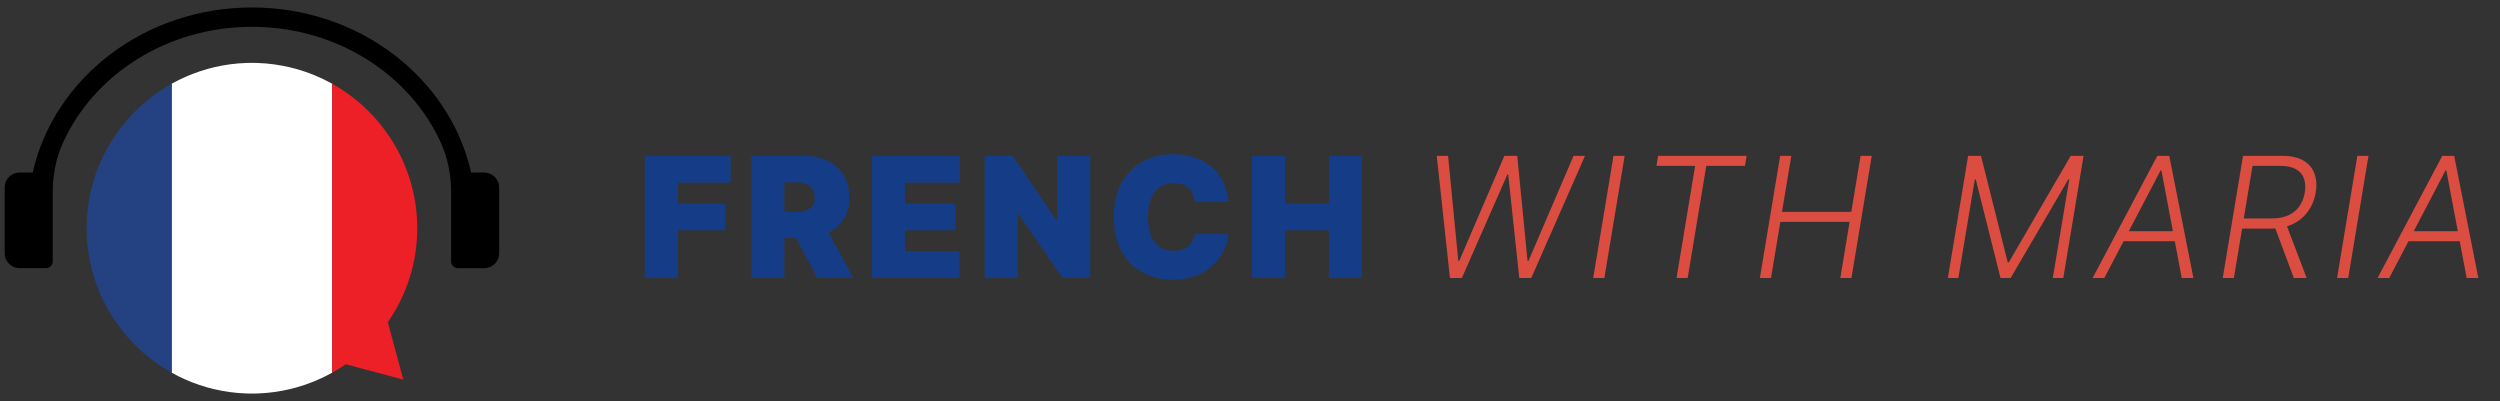
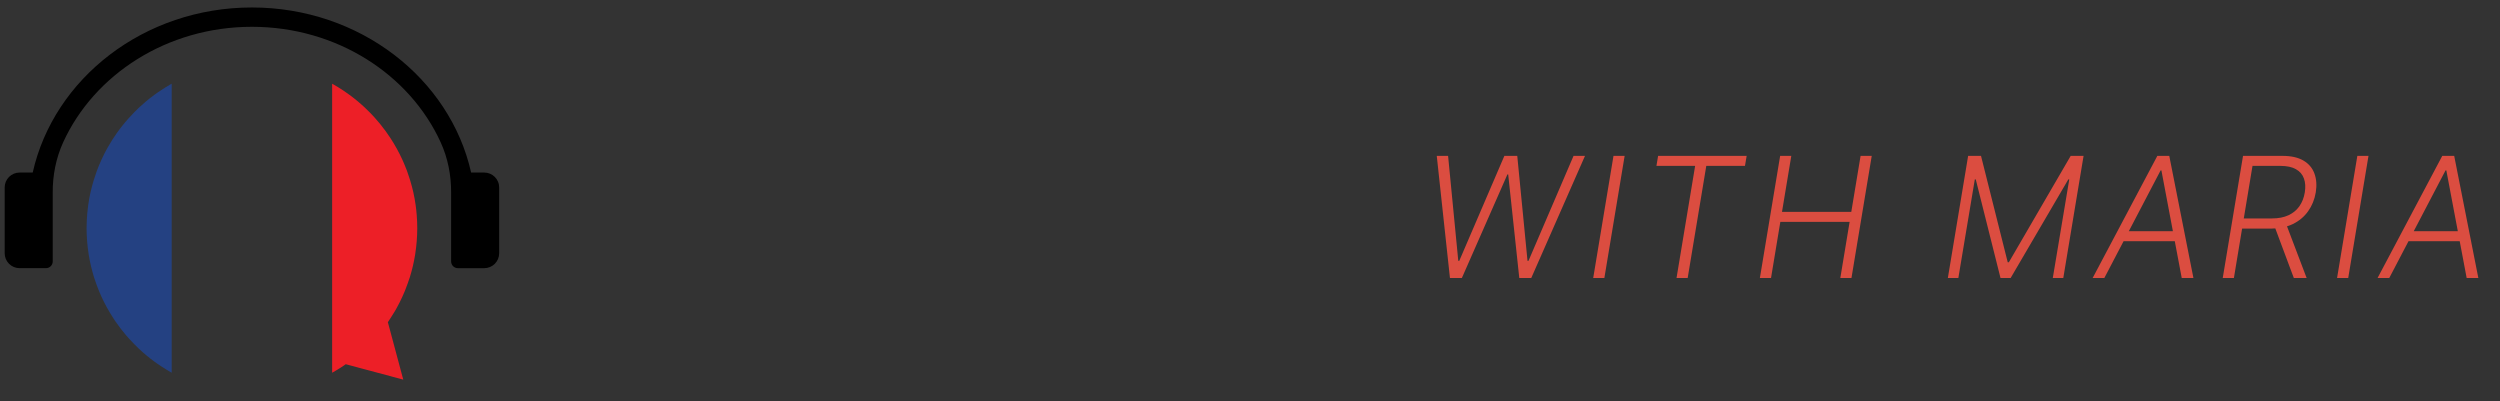
<svg xmlns="http://www.w3.org/2000/svg" width="268" height="43" viewBox="0 0 268 43" fill="none">
  <rect x="0" y="0" width="268" height="43" fill="#333333" stroke="none" />
-   <path d="M69.121 29.801V16.71H78.326V19.574H72.675V21.824H77.763V24.688H72.675V29.801H69.121ZM80.533 29.801V16.71H86.183C87.155 16.71 88.005 16.887 88.734 17.241C89.463 17.595 90.029 18.104 90.434 18.769C90.839 19.433 91.041 20.23 91.041 21.159C91.041 22.097 90.832 22.887 90.415 23.531C90.002 24.174 89.42 24.66 88.67 24.988C87.924 25.316 87.053 25.48 86.055 25.48H82.68V22.719H85.34C85.757 22.719 86.113 22.668 86.407 22.566C86.705 22.459 86.933 22.291 87.091 22.061C87.253 21.83 87.334 21.53 87.334 21.159C87.334 20.784 87.253 20.48 87.091 20.245C86.933 20.006 86.705 19.832 86.407 19.721C86.113 19.606 85.757 19.548 85.34 19.548H84.087V29.801H80.533ZM88.203 23.793L91.476 29.801H87.615L84.419 23.793H88.203ZM93.456 29.801V16.71H102.891V19.574H97.01V21.824H102.405V24.688H97.01V26.938H102.865V29.801H93.456ZM116.88 16.71V29.801H113.914L109.184 22.923H109.107V29.801H105.554V16.71H108.571L113.224 23.563H113.326V16.71H116.88ZM131.683 21.619H128.078C128.052 21.321 127.984 21.051 127.873 20.808C127.767 20.565 127.618 20.356 127.426 20.181C127.238 20.002 127.01 19.866 126.742 19.772C126.473 19.674 126.169 19.625 125.828 19.625C125.231 19.625 124.726 19.77 124.313 20.06C123.904 20.35 123.593 20.765 123.38 21.306C123.171 21.847 123.066 22.497 123.066 23.256C123.066 24.057 123.173 24.728 123.386 25.269C123.603 25.806 123.917 26.211 124.326 26.484C124.735 26.752 125.227 26.887 125.802 26.887C126.13 26.887 126.424 26.846 126.684 26.765C126.944 26.68 127.17 26.558 127.362 26.401C127.554 26.243 127.709 26.053 127.829 25.832C127.952 25.606 128.035 25.352 128.078 25.071L131.683 25.097C131.64 25.651 131.485 26.215 131.216 26.791C130.948 27.362 130.566 27.89 130.072 28.376C129.582 28.857 128.975 29.245 128.25 29.539C127.526 29.833 126.684 29.98 125.726 29.98C124.524 29.98 123.446 29.722 122.491 29.207C121.541 28.691 120.789 27.933 120.235 26.931C119.685 25.93 119.41 24.705 119.41 23.256C119.41 21.798 119.691 20.571 120.254 19.574C120.816 18.573 121.575 17.816 122.53 17.305C123.484 16.789 124.549 16.531 125.726 16.531C126.552 16.531 127.313 16.644 128.007 16.87C128.702 17.096 129.311 17.426 129.836 17.861C130.36 18.291 130.782 18.822 131.101 19.453C131.421 20.083 131.615 20.805 131.683 21.619ZM134.195 29.801V16.71H137.749V21.824H142.454V16.71H146.008V29.801H142.454V24.688H137.749V29.801H134.195Z" fill="#153D87" />
  <path d="M155.434 29.801L154.021 16.71H155.235L156.328 27.967H156.431L161.269 16.71H162.65L163.75 27.967H163.852L168.684 16.71H169.912L164.152 29.801H162.867L161.679 18.698H161.595L156.712 29.801H155.434ZM174.161 16.71L171.988 29.801H170.792L172.966 16.71H174.161ZM177.57 17.784L177.749 16.71H187.241L187.062 17.784H182.914L180.919 29.801H179.724L181.718 17.784H177.57ZM188.659 29.801L190.832 16.71H192.027L191.03 22.712H198.458L199.455 16.71H200.65L198.477 29.801H197.282L198.279 23.786H190.851L189.854 29.801H188.659ZM210.984 16.71H212.364L215.228 28.114H215.349L221.978 16.71H223.359L221.185 29.801H220.06L221.825 19.235H221.722L215.541 29.801H214.454L211.802 19.235H211.7L209.935 29.801H208.81L210.984 16.71ZM225.585 29.801H224.332L231.267 16.71H232.546L235.135 29.801H233.882L231.702 18.264H231.619L225.585 29.801ZM227.324 24.784H233.818L233.639 25.857H227.145L227.324 24.784ZM238.278 29.801L240.452 16.71H244.677C245.606 16.71 246.354 16.877 246.92 17.209C247.491 17.541 247.886 18.004 248.103 18.596C248.324 19.184 248.373 19.862 248.25 20.629C248.122 21.387 247.849 22.058 247.432 22.642C247.018 23.226 246.473 23.684 245.795 24.017C245.118 24.345 244.319 24.509 243.398 24.509H239.806L239.991 23.416H243.552C244.238 23.416 244.826 23.303 245.316 23.077C245.806 22.851 246.198 22.529 246.492 22.112C246.786 21.694 246.98 21.2 247.074 20.629C247.167 20.053 247.136 19.553 246.978 19.127C246.824 18.7 246.539 18.37 246.121 18.136C245.708 17.901 245.156 17.784 244.466 17.784H241.468L239.474 29.801H238.278ZM245.028 23.895L247.272 29.801H245.898L243.692 23.895H245.028ZM253.902 16.71L251.729 29.801H250.534L252.707 16.71H253.902ZM256.129 29.801H254.876L261.811 16.71H263.09L265.678 29.801H264.426L262.246 18.264H262.163L256.129 29.801ZM257.867 24.784H264.362L264.183 25.857H257.688L257.867 24.784Z" fill="#DB4D40" />
-   <path d="M31.768 7.393C31.29 7.26 30.802 7.147 30.308 7.053C30.005 6.996 29.7 6.943 29.391 6.9C28.794 6.819 28.193 6.769 27.59 6.749C27.396 6.743 27.201 6.74 27.005 6.739H26.992C26.801 6.739 26.61 6.742 26.42 6.749C25.817 6.768 25.216 6.819 24.619 6.9C24.363 6.935 24.11 6.976 23.858 7.022C23.809 7.031 23.763 7.043 23.713 7.052C23.216 7.146 22.724 7.257 22.242 7.392C21.952 7.473 21.666 7.564 21.383 7.659C20.351 8.006 19.354 8.447 18.404 8.977V39.953C19.354 40.483 20.351 40.924 21.383 41.27C21.666 41.365 21.952 41.455 22.242 41.537C22.724 41.672 23.216 41.783 23.713 41.877C23.762 41.886 23.808 41.898 23.858 41.907C24.11 41.952 24.363 41.995 24.619 42.029C25.216 42.11 25.817 42.161 26.419 42.181C26.614 42.187 26.809 42.19 27.005 42.19C27.201 42.19 27.396 42.187 27.591 42.181C28.193 42.161 28.794 42.11 29.391 42.029C29.699 41.987 30.005 41.935 30.308 41.877C30.802 41.783 31.289 41.67 31.768 41.536C33.105 41.162 34.393 40.631 35.606 39.954V8.975C34.393 8.299 33.105 7.768 31.768 7.393Z" fill="white" />
  <path d="M18.278 9.045C17.919 9.25 17.57 9.47 17.227 9.699C17.13 9.764 17.03 9.827 16.934 9.894C16.917 9.905 16.9 9.916 16.884 9.927C16.775 10.004 16.667 10.08 16.56 10.158C16.227 10.401 15.905 10.658 15.591 10.923C15.357 11.121 15.128 11.324 14.904 11.532C14.873 11.56 14.845 11.591 14.815 11.619C14.678 11.751 14.542 11.884 14.409 12.018C14.195 12.235 13.989 12.457 13.786 12.684C13.756 12.717 13.726 12.752 13.697 12.785C13.588 12.909 13.48 13.033 13.374 13.159C13.312 13.234 13.251 13.31 13.189 13.386C12.984 13.64 12.784 13.897 12.594 14.163C12.204 14.706 11.845 15.27 11.519 15.854C11.289 16.266 11.075 16.688 10.878 17.12C10.788 17.318 10.7 17.519 10.617 17.721C10.591 17.783 10.568 17.846 10.543 17.908C10.495 18.027 10.446 18.146 10.401 18.267C10.362 18.371 10.329 18.479 10.291 18.584C10.132 19.037 9.986 19.496 9.863 19.965C9.803 20.192 9.746 20.421 9.695 20.652C9.598 21.092 9.518 21.538 9.455 21.989C9.414 22.284 9.382 22.581 9.355 22.88C9.334 23.111 9.318 23.342 9.306 23.575C9.292 23.87 9.281 24.166 9.281 24.465C9.281 24.928 9.302 25.387 9.338 25.842C9.356 26.058 9.375 26.275 9.4 26.489C9.432 26.77 9.469 27.049 9.515 27.326C9.58 27.726 9.658 28.122 9.75 28.513C9.756 28.538 9.763 28.563 9.769 28.587C9.859 28.964 9.96 29.336 10.073 29.703C10.14 29.919 10.215 30.132 10.291 30.345C10.41 30.681 10.536 31.015 10.675 31.342C10.741 31.499 10.809 31.654 10.879 31.809C11.243 32.602 11.665 33.367 12.141 34.097C12.201 34.19 12.259 34.284 12.32 34.375C12.695 34.927 13.1 35.458 13.534 35.965C13.793 36.268 14.068 36.558 14.347 36.843C14.368 36.865 14.389 36.887 14.41 36.909C14.573 37.074 14.736 37.239 14.906 37.398C15.429 37.889 15.982 38.348 16.561 38.772C16.668 38.85 16.777 38.927 16.885 39.003C17.184 39.211 17.491 39.407 17.801 39.598C17.959 39.695 18.117 39.793 18.278 39.885C18.32 39.909 18.363 39.93 18.405 39.953V8.977C18.363 9 18.32 9.022 18.278 9.045Z" fill="#244182" />
  <path d="M44.675 23.087C44.647 22.718 44.608 22.351 44.558 21.989C44.494 21.539 44.414 21.092 44.318 20.654C44.294 20.548 44.266 20.446 44.242 20.343C44.21 20.217 44.182 20.091 44.149 19.965C44.027 19.497 43.881 19.039 43.72 18.585C43.683 18.48 43.65 18.373 43.611 18.267C43.526 18.038 43.433 17.812 43.337 17.588C43.272 17.431 43.203 17.276 43.133 17.12C42.77 16.328 42.349 15.564 41.875 14.834C41.71 14.58 41.54 14.331 41.362 14.088C40.971 13.546 40.548 13.028 40.097 12.534C39.958 12.382 39.818 12.235 39.673 12.087C39.488 11.898 39.3 11.713 39.107 11.532C38.584 11.041 38.031 10.583 37.452 10.159C37.054 9.866 36.641 9.591 36.22 9.332C36.059 9.234 35.898 9.137 35.733 9.045C35.691 9.021 35.648 8.999 35.605 8.975V39.955C35.648 39.932 35.691 39.908 35.733 39.885C35.815 39.838 35.896 39.789 35.977 39.744C36.058 39.699 36.14 39.646 36.22 39.598C36.245 39.583 36.27 39.566 36.296 39.55C36.376 39.502 36.455 39.452 36.535 39.4C36.636 39.335 36.738 39.268 36.838 39.202C36.914 39.15 36.992 39.098 37.067 39.044L39.059 39.579H39.063L39.325 39.649H39.327L43.23 40.696L42.949 39.649L42.93 39.579L42.191 36.82L41.578 34.536C41.611 34.488 41.645 34.44 41.676 34.39L41.87 34.096C42.029 33.849 42.187 33.6 42.339 33.344C42.392 33.254 42.444 33.163 42.494 33.072C42.723 32.662 42.936 32.238 43.132 31.809C43.202 31.654 43.271 31.498 43.337 31.341C43.373 31.26 43.408 31.178 43.439 31.095C43.539 30.847 43.631 30.596 43.72 30.344C43.797 30.131 43.872 29.918 43.939 29.702C43.996 29.519 44.05 29.336 44.099 29.149C44.125 29.056 44.15 28.962 44.174 28.868C44.198 28.773 44.22 28.681 44.242 28.587C44.248 28.563 44.255 28.538 44.261 28.513C44.353 28.122 44.431 27.726 44.498 27.325C44.542 27.049 44.579 26.77 44.611 26.489C44.637 26.274 44.655 26.058 44.674 25.841C44.709 25.386 44.729 24.927 44.729 24.463C44.729 23.999 44.712 23.542 44.675 23.087Z" fill="#ED1F27" />
  <path d="M51.914 18.498H50.505C48.24 8.406 38.564 0.801 27.006 0.801C15.448 0.801 5.771 8.406 3.507 18.498H2.097C1.888 18.498 1.68 18.539 1.487 18.619C1.293 18.7 1.117 18.817 0.969 18.965C0.821 19.113 0.704 19.289 0.623 19.483C0.543 19.676 0.502 19.884 0.502 20.093V27.15C0.502 27.574 0.67 27.98 0.97 28.279C1.269 28.579 1.675 28.747 2.099 28.747H4.928C5.12 28.747 5.304 28.671 5.44 28.535C5.576 28.399 5.652 28.215 5.652 28.023V20.676C5.637 18.812 5.996 16.956 6.77 15.26C10.085 7.991 17.908 2.873 27.006 2.873C36.104 2.873 43.926 7.992 47.242 15.261C48.016 16.956 48.375 18.811 48.36 20.675V28.024C48.36 28.216 48.437 28.4 48.572 28.536C48.708 28.672 48.892 28.748 49.084 28.748H51.914C52.338 28.748 52.744 28.58 53.044 28.28C53.343 27.981 53.511 27.574 53.511 27.151V20.094C53.511 19.884 53.47 19.677 53.389 19.483C53.309 19.289 53.191 19.113 53.043 18.965C52.895 18.817 52.719 18.7 52.525 18.619C52.331 18.539 52.123 18.498 51.914 18.498Z" fill="black" />
</svg>